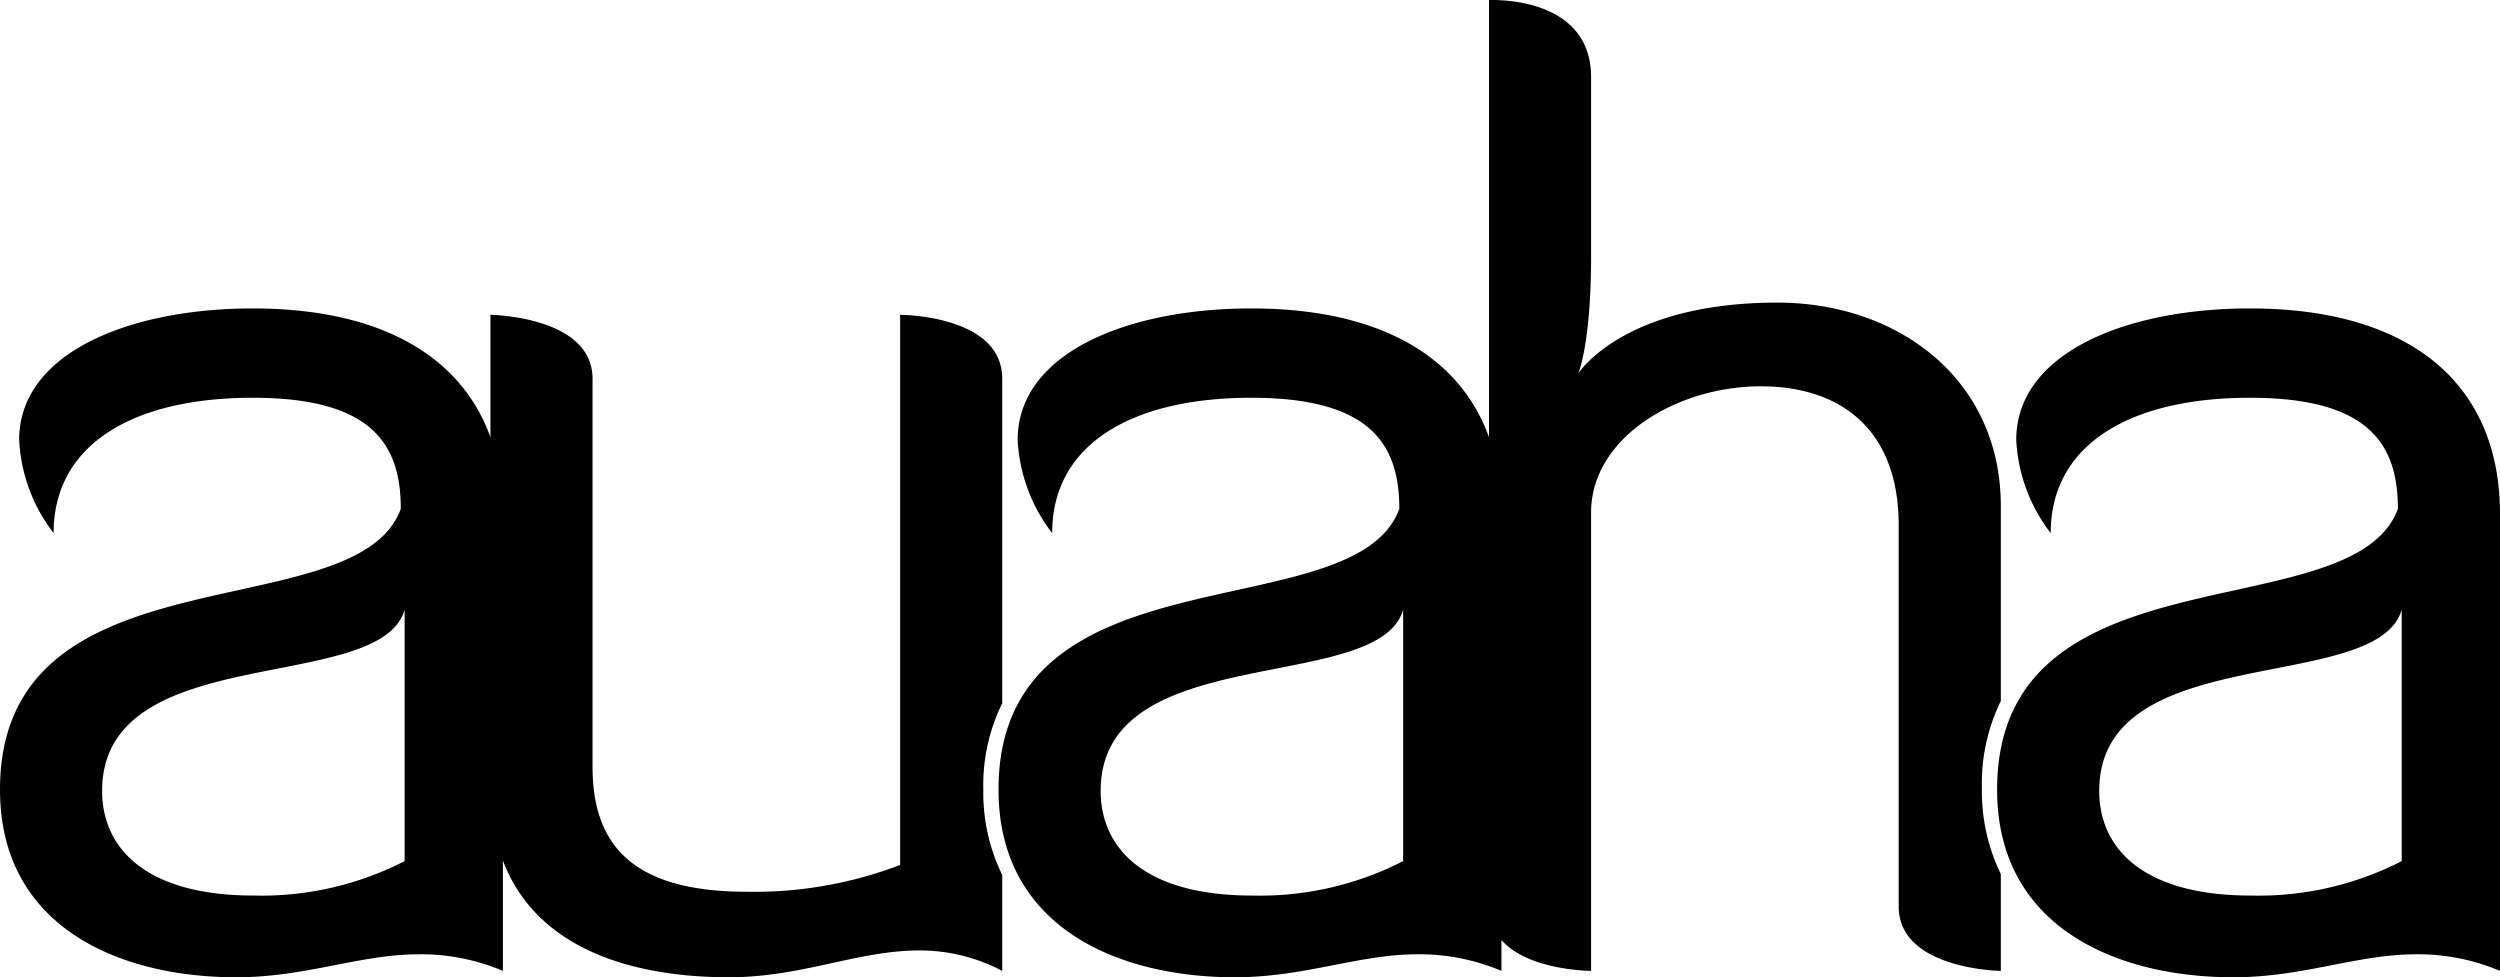
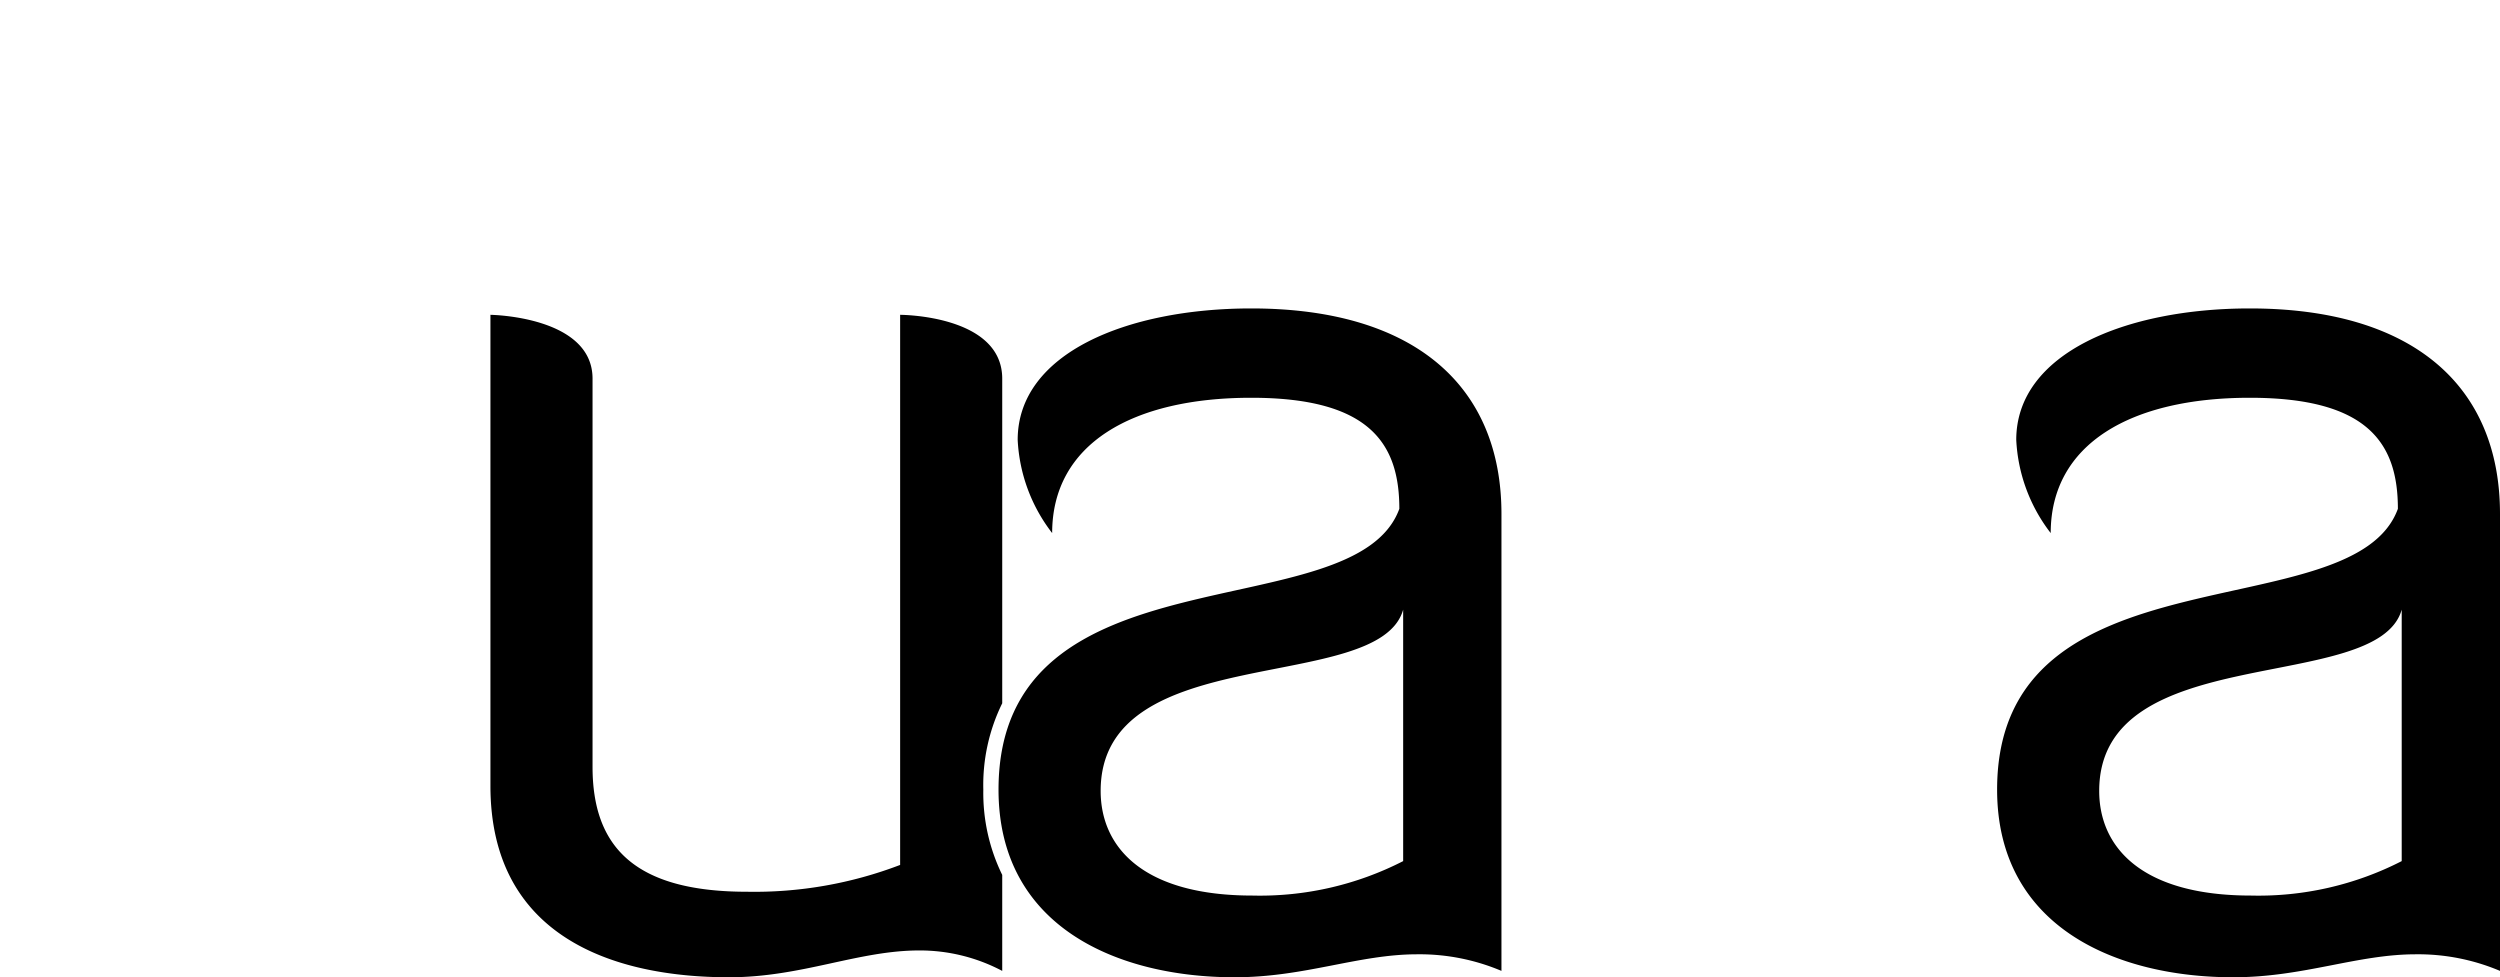
<svg xmlns="http://www.w3.org/2000/svg" width="110" height="43" viewBox="0 0 110 43">
  <g id="logo-auaha" transform="translate(0 0)">
-     <path id="Caminho_548" data-name="Caminho 548" d="M-1674.935,44.244c0-2.864-1.292-4.886-6.515-4.886s-8.761,2.022-8.761,5.953a7.274,7.274,0,0,1-1.516-4.1c0-3.819,4.83-5.784,10.277-5.784,7.132,0,11.008,3.37,11.008,9.042V64.575a9.245,9.245,0,0,0-3.707-.73c-2.584,0-4.943,1.011-8.031,1.011-5.11,0-10.39-2.191-10.39-8.256C-1692.57,45.761-1676.9,49.636-1674.935,44.244Zm.169,4.437c-1.067,3.763-13.311,1.292-13.311,7.975,0,2.471,1.854,4.605,6.684,4.605a13.826,13.826,0,0,0,6.627-1.516Z" transform="translate(1692.57 -21.856)" fill="#000" />
    <path id="Caminho_549" data-name="Caminho 549" d="M-1280.388,44.244c0-2.864-1.292-4.886-6.515-4.886s-8.761,2.022-8.761,5.953a7.273,7.273,0,0,1-1.517-4.1c0-3.819,4.831-5.784,10.278-5.784,7.133,0,11.008,3.37,11.008,9.042V64.575a9.246,9.246,0,0,0-3.708-.73c-2.583,0-4.942,1.011-8.031,1.011-5.111,0-10.39-2.191-10.39-8.256C-1298.023,45.761-1282.354,49.636-1280.388,44.244Zm.168,4.437c-1.066,3.763-13.31,1.292-13.31,7.975,0,2.471,1.853,4.605,6.684,4.605a13.822,13.822,0,0,0,6.626-1.516Z" transform="translate(1341.959 -21.856)" fill="#000" />
    <g id="Grupo_552" data-name="Grupo 552" transform="translate(21.578 13.852)">
      <path id="Caminho_550" data-name="Caminho 550" d="M-1477.111,58.848a8.151,8.151,0,0,1,.832-3.8V40.764c0-2.808-4.492-2.808-4.492-2.808V62.161a17.95,17.95,0,0,1-6.74,1.18c-5,0-6.794-2.022-6.794-5.5V40.764c0-2.752-4.493-2.808-4.493-2.808V58.68c0,6.627,5.392,8.424,10.5,8.424,3.2,0,5.673-1.18,8.369-1.18a7.751,7.751,0,0,1,3.65.9V62.6A8.207,8.207,0,0,1-1477.111,58.848Z" transform="translate(1498.799 -37.956)" fill="#000" />
    </g>
    <path id="Caminho_551" data-name="Caminho 551" d="M-885.844,44.244c0-2.864-1.292-4.886-6.515-4.886s-8.761,2.022-8.761,5.953a7.275,7.275,0,0,1-1.516-4.1c0-3.819,4.83-5.784,10.277-5.784,7.132,0,11.008,3.37,11.008,9.042V64.575a9.242,9.242,0,0,0-3.706-.73c-2.584,0-4.942,1.011-8.031,1.011-5.111,0-10.39-2.191-10.39-8.256C-903.479,45.761-887.81,49.636-885.844,44.244Zm.168,4.437c-1.067,3.763-13.31,1.292-13.31,7.975,0,2.471,1.853,4.605,6.683,4.605a13.821,13.821,0,0,0,6.627-1.516Z" transform="translate(991.351 -21.856)" fill="#000" />
    <g id="Grupo_553" data-name="Grupo 553" transform="translate(65.515 0)">
-       <path id="Caminho_552" data-name="Caminho 552" d="M-1082.563-48.718a8.273,8.273,0,0,1,.833-3.831v-8.577c0-5.609-4.55-8.951-9.829-8.951-6.8,0-8.761,3.116-8.761,3.116s.562-1.3.562-5.156v-7.875c0-3.513-4.156-3.4-4.492-3.4v39.885c0,2.833,4.492,2.833,4.492,2.833V-60.842c0-3.286,3.763-5.552,7.47-5.552,3.482,0,6.065,1.87,6.065,6.119v16.77c0,2.776,4.493,2.833,4.493,2.833v-4.262A8.327,8.327,0,0,1-1082.563-48.718Z" transform="translate(1104.251 83.392)" fill="#000" />
-     </g>
+       </g>
  </g>
</svg>